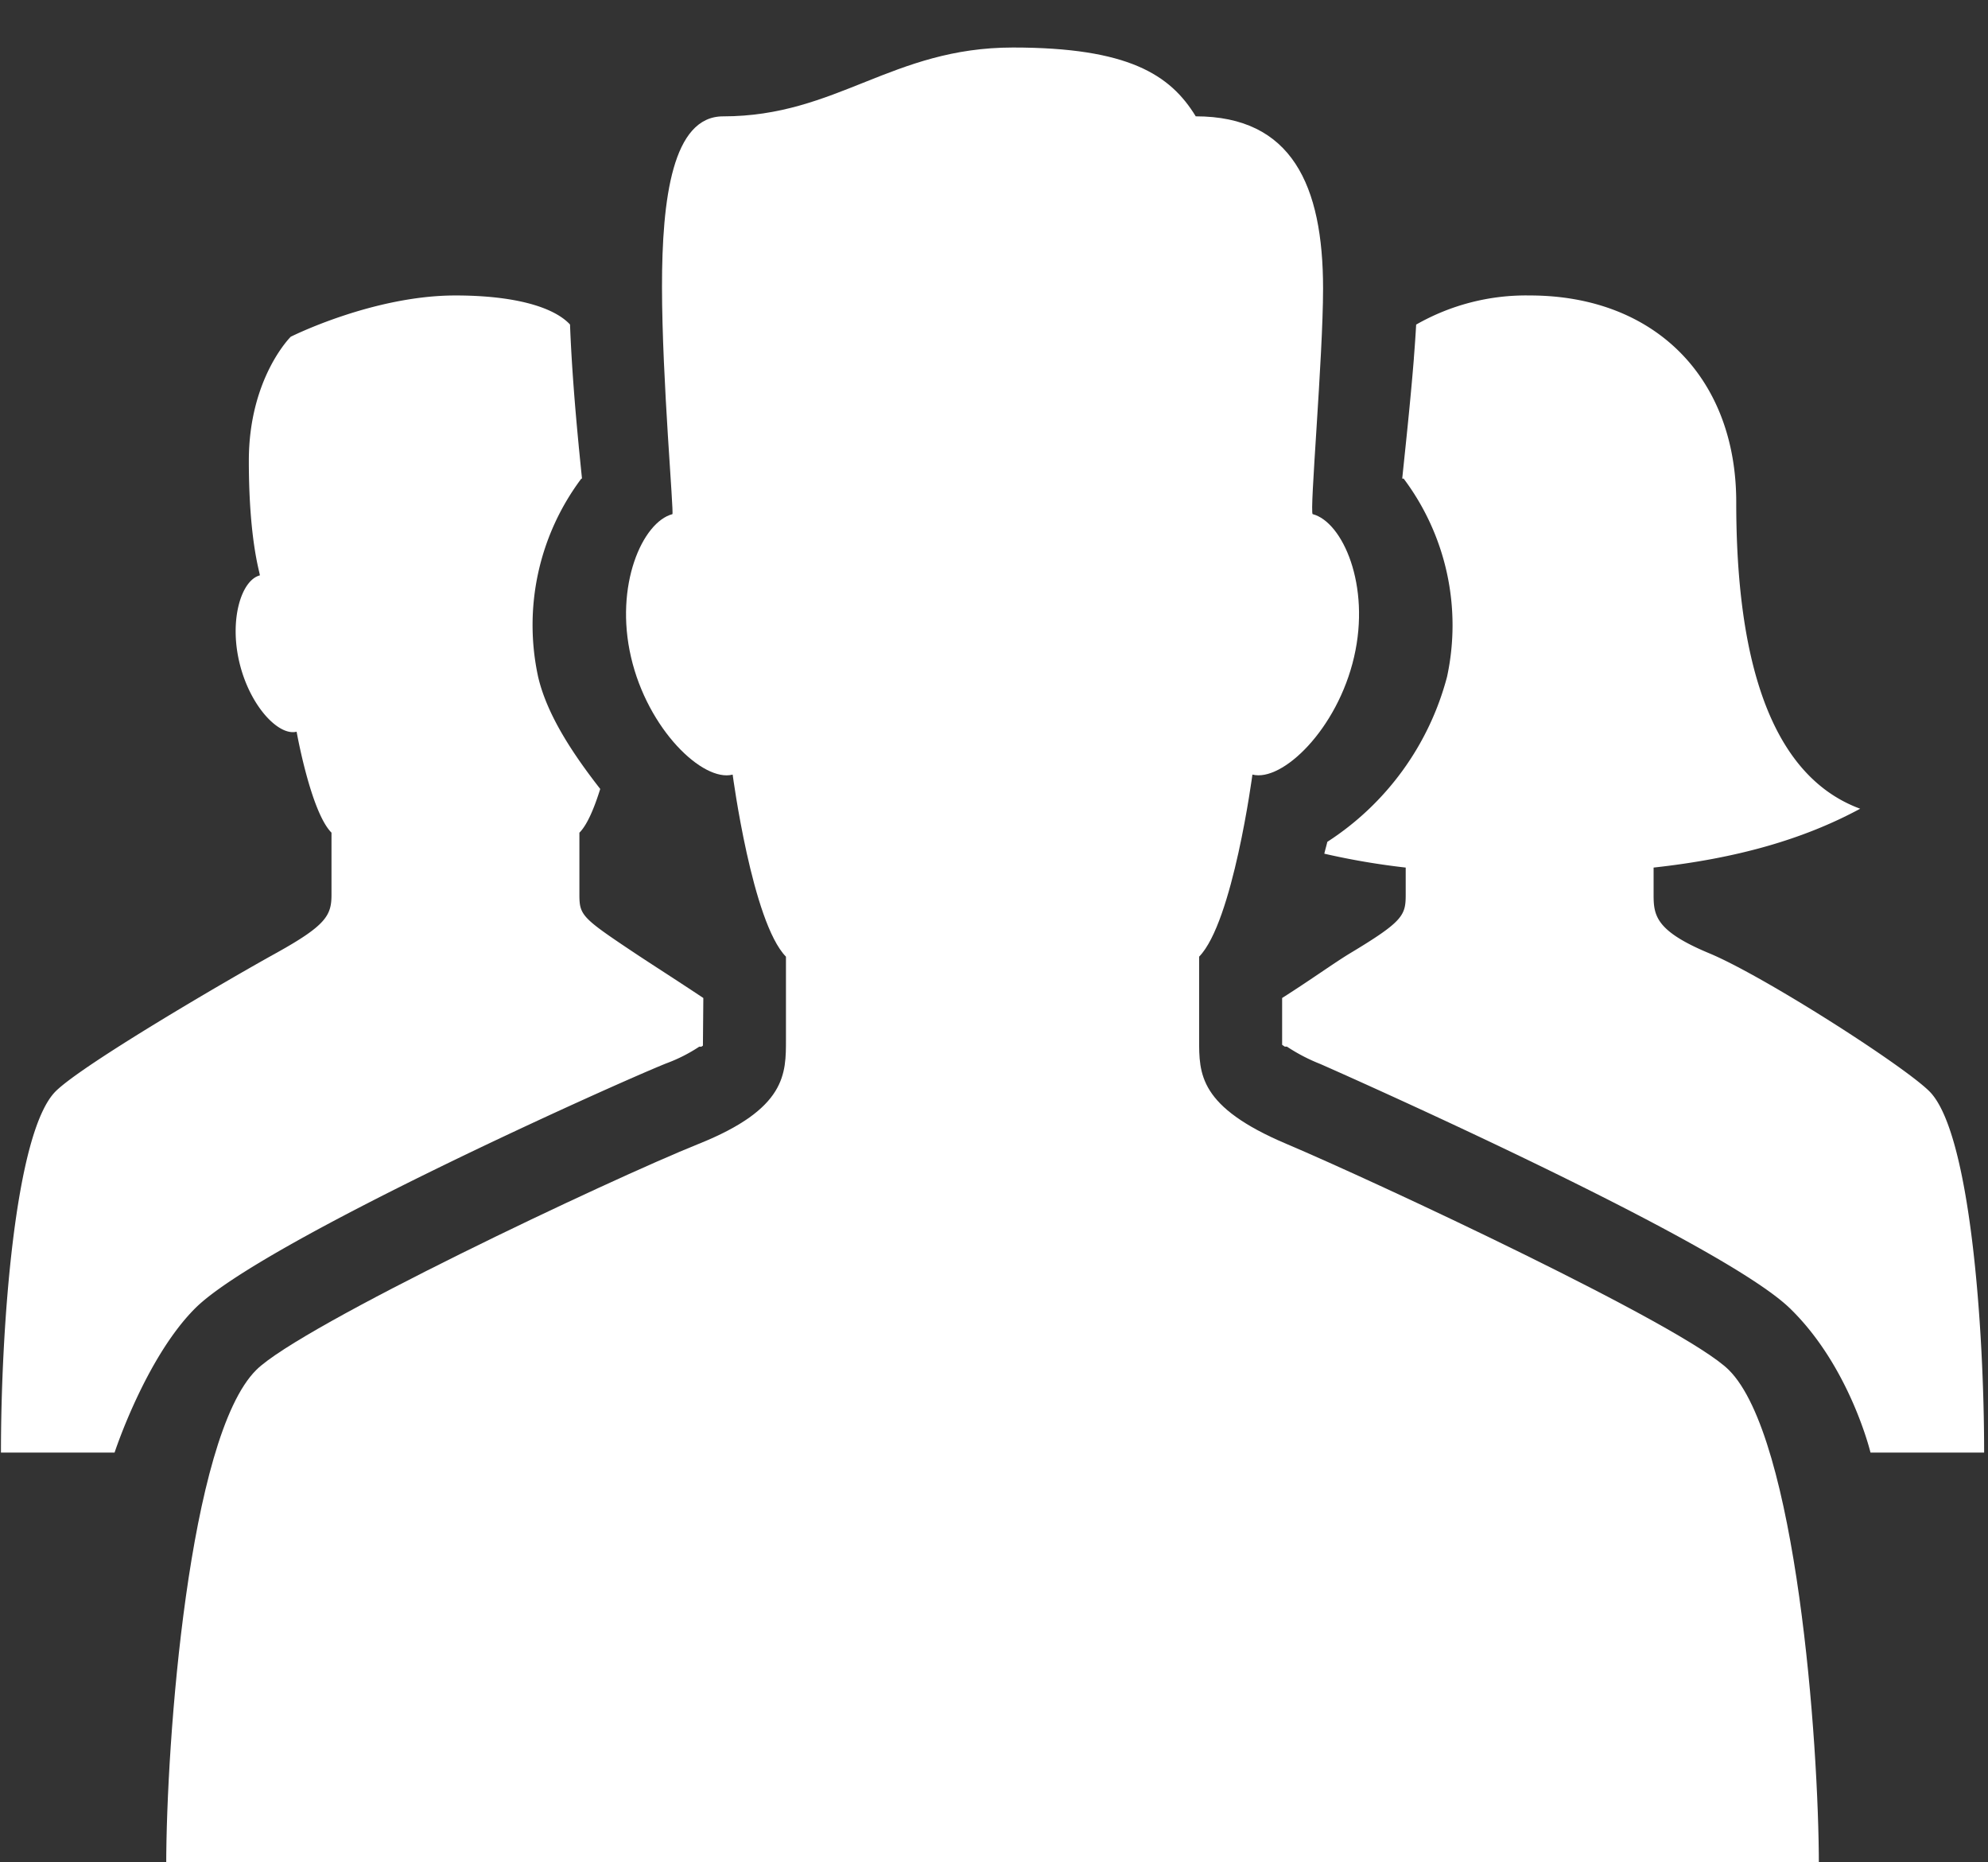
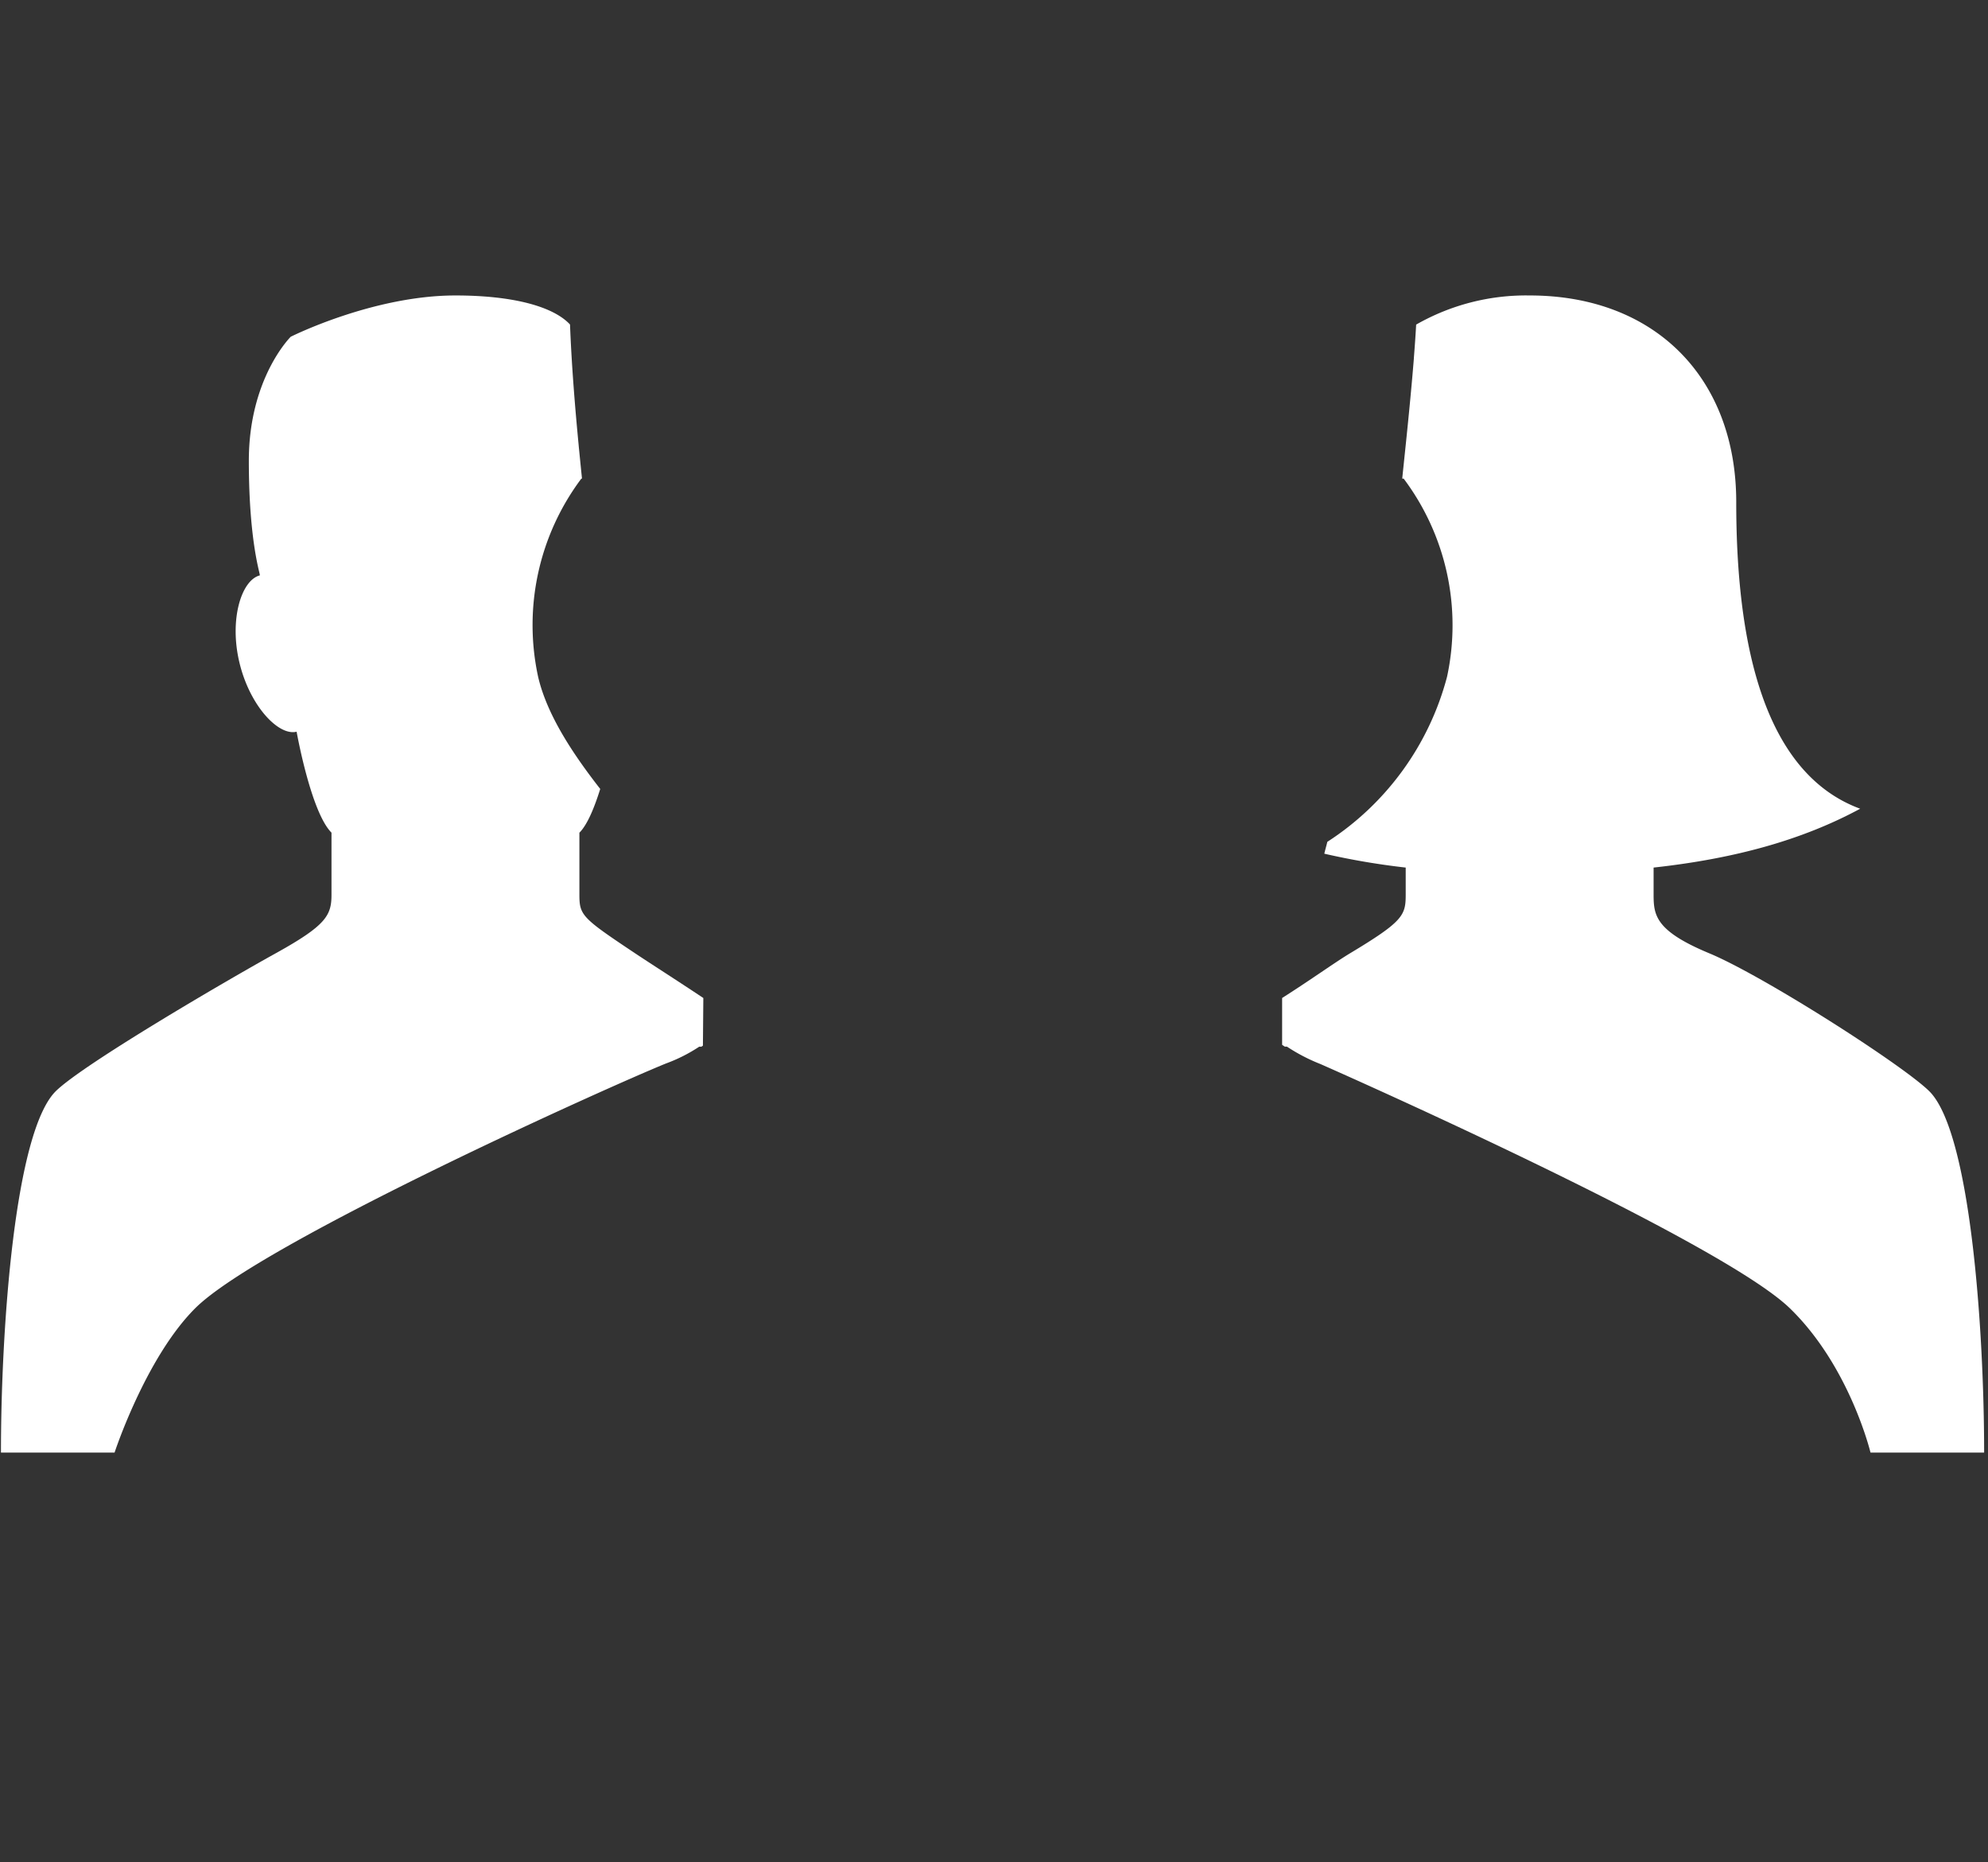
<svg xmlns="http://www.w3.org/2000/svg" Game_Id="Layer_1" data-name="Layer 1" viewBox="0 0 236 221">
  <rect x="0" y="0" width="236" height="221" fill="#333333" stroke="none" />
  <g Game_Id="Group_4548" data-name="Group 4548">
    <path Game_Id="Path_30304" data-name="Path 30304" d="M157.575,99.903c-.1.417-.226.849-.329,1.27l-.034.147a86.552,86.552,0,0,0,9.662,1.647v3.218c0,2.452-.3,3.168-6.607,6.955-1.8,1.084-4.532,3.061-8.063,5.307v5.557l.319.216h.255a21.309,21.309,0,0,0,3.948,2.055c.466.2,47.355,20.85,55.762,29.007,7.112,6.9,9.564,17.118,9.564,17.118h13.488c0-14.714-1.633-38.139-6.538-42.917-3.237-3.164-19.722-13.694-26.093-16.343s-6.607-4.5-6.607-6.955v-3.218c9.844-1.079,17.785-3.345,24.524-6.984-12.262-4.516-14.714-21.678-14.714-36.392s-9.628-24.524-24.524-24.524a26.28,26.28,0,0,0-13.473,3.458c-.069,1.251-.162,2.58-.27,3.939v.064c-.329,4.091-.775,8.466-1.158,12.09-.078.77-.157,1.506-.226,2.183h.167a28.984,28.984,0,0,1,5.155,23.518,33.462,33.462,0,0,1-14.2,19.585" fill="#fff" />
    <path Game_Id="Path_30305" data-name="Path 30305" d="M13.601,172.4s3.679-11.242,9.564-17.122c7.789-7.784,49.8-26.613,55.934-29.075a18.915,18.915,0,0,0,3.914-1.982h.26l.172-.118.049-5.655c-3.065-2.045-6.337-4.13-8.1-5.307-6.3-4.2-6.612-4.5-6.612-6.955V98.829c.966-.966,1.8-3.041,2.472-5.194-3.031-3.889-6.293-8.637-7.377-13.331a28.972,28.972,0,0,1,5.135-23.5h.078c-.108-1.05-.226-2.227-.348-3.468-.02-.177-.034-.334-.049-.51-.412-4.282-.839-9.432-1.025-14.312-1.979-2.128-6.726-3.447-13.603-3.447-9.809,0-19.552,4.9-19.552,4.9s-4.973,4.9-4.973,14.714,1.422,13.581,1.3,13.611c-2.173.564-3.639,5.189-2.428,10.3,1.211,5.14,4.635,8.794,6.8,8.25,0,0,1.687,9.53,4.14,11.982v7.357c0,2.452-.613,3.634-6.612,6.955-6.264,3.472-22.857,13.184-26.094,16.347-4.905,4.784-6.533,28.203-6.533,42.917Z" fill="#fff" />
-     <path Game_Id="Path_30306" data-name="Path 30306" d="M86.976,91.933s2.315,17.525,6.327,21.61v9.809c0,4.086.074,8.225-10.364,12.409s-47.213,21.561-52.515,26.829c-8.029,7.966-10.692,44.143-10.692,58.858h196.19c0-14.714-2.663-50.892-10.692-58.857-5.3-5.268-42.088-22.415-52.515-26.829s-10.364-8.323-10.364-12.409v-9.814c4.012-4.086,6.327-21.61,6.327-21.61,3.546.912,10.089-5.385,12.066-13.949,1.982-8.515-1.359-16.024-4.91-16.961-.407-.1,1.231-18.6,1.231-26.775,0-12.262-3.718-20.438-15.116-20.438-3.027-4.959-8.025-8.167-21.694-8.167-14.386,0-20.895,8.171-34.423,8.171-5.984,0-7.254,9.746-7.244,20.261.01,11.011,1.437,26.9,1.231,26.952-3.551.937-6.891,8.446-4.91,16.961,1.977,8.564,8.52,14.861,12.066,13.949" fill="#fff" />
  </g>
</svg>